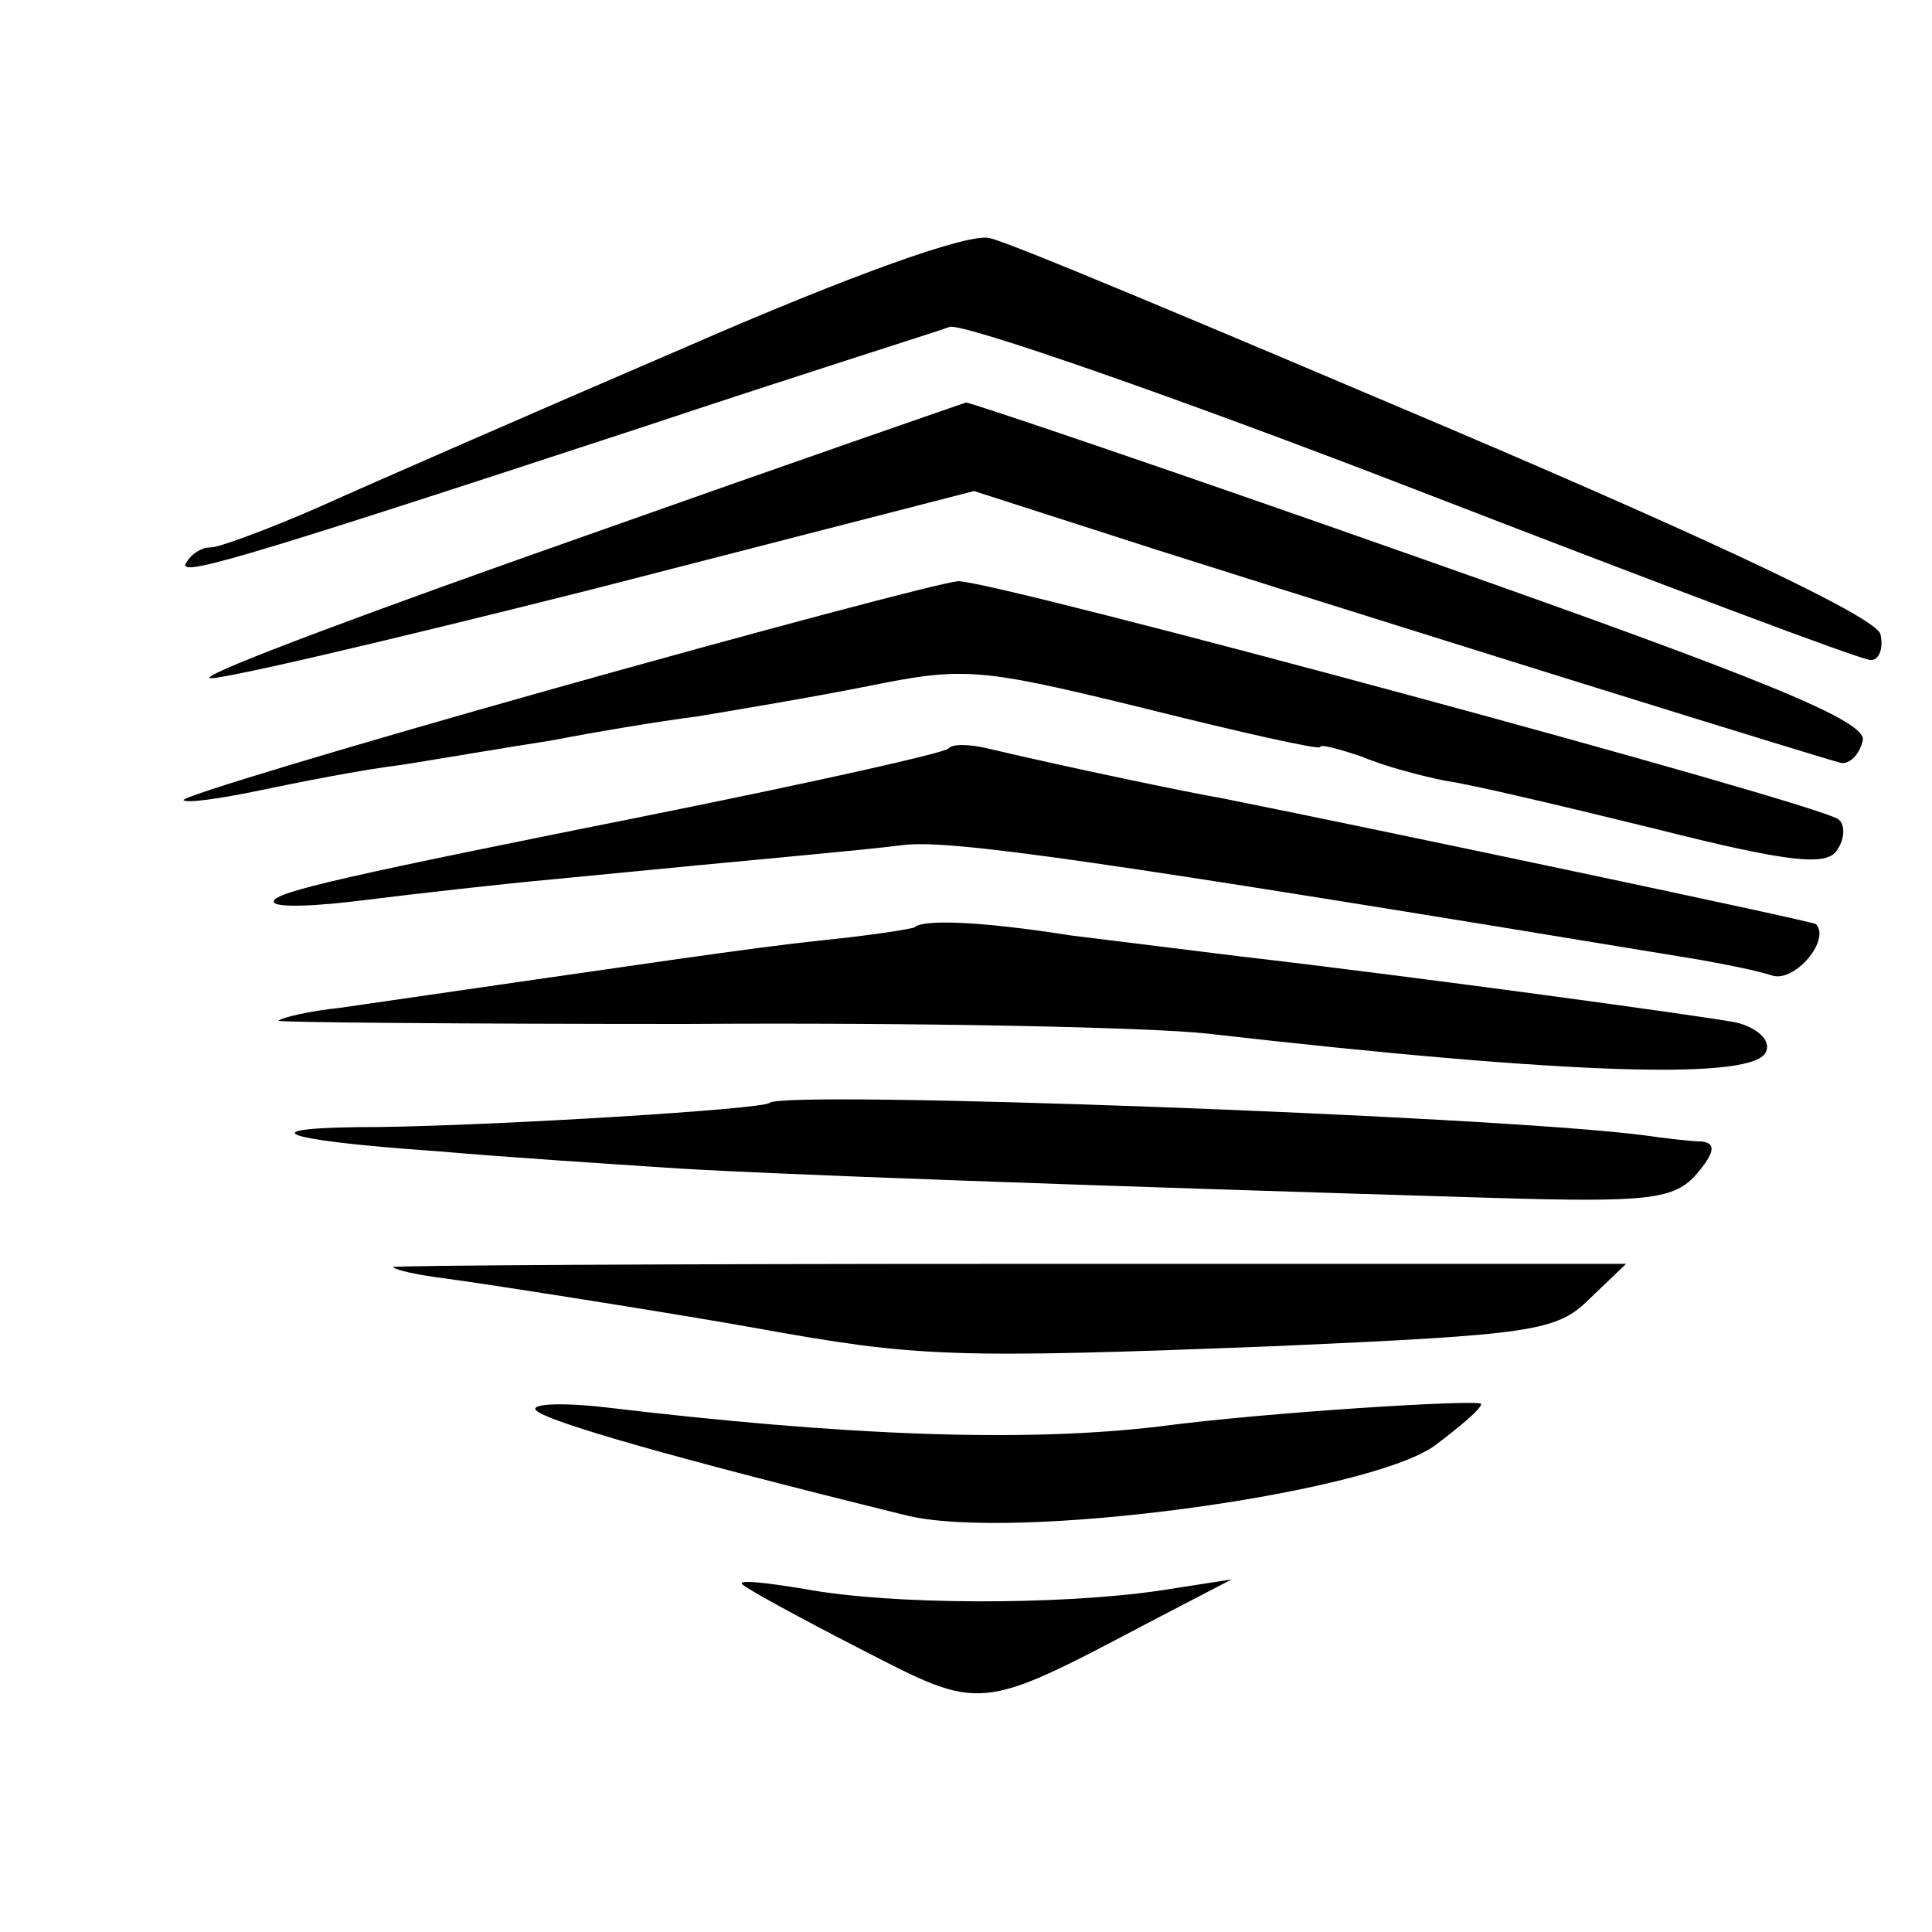
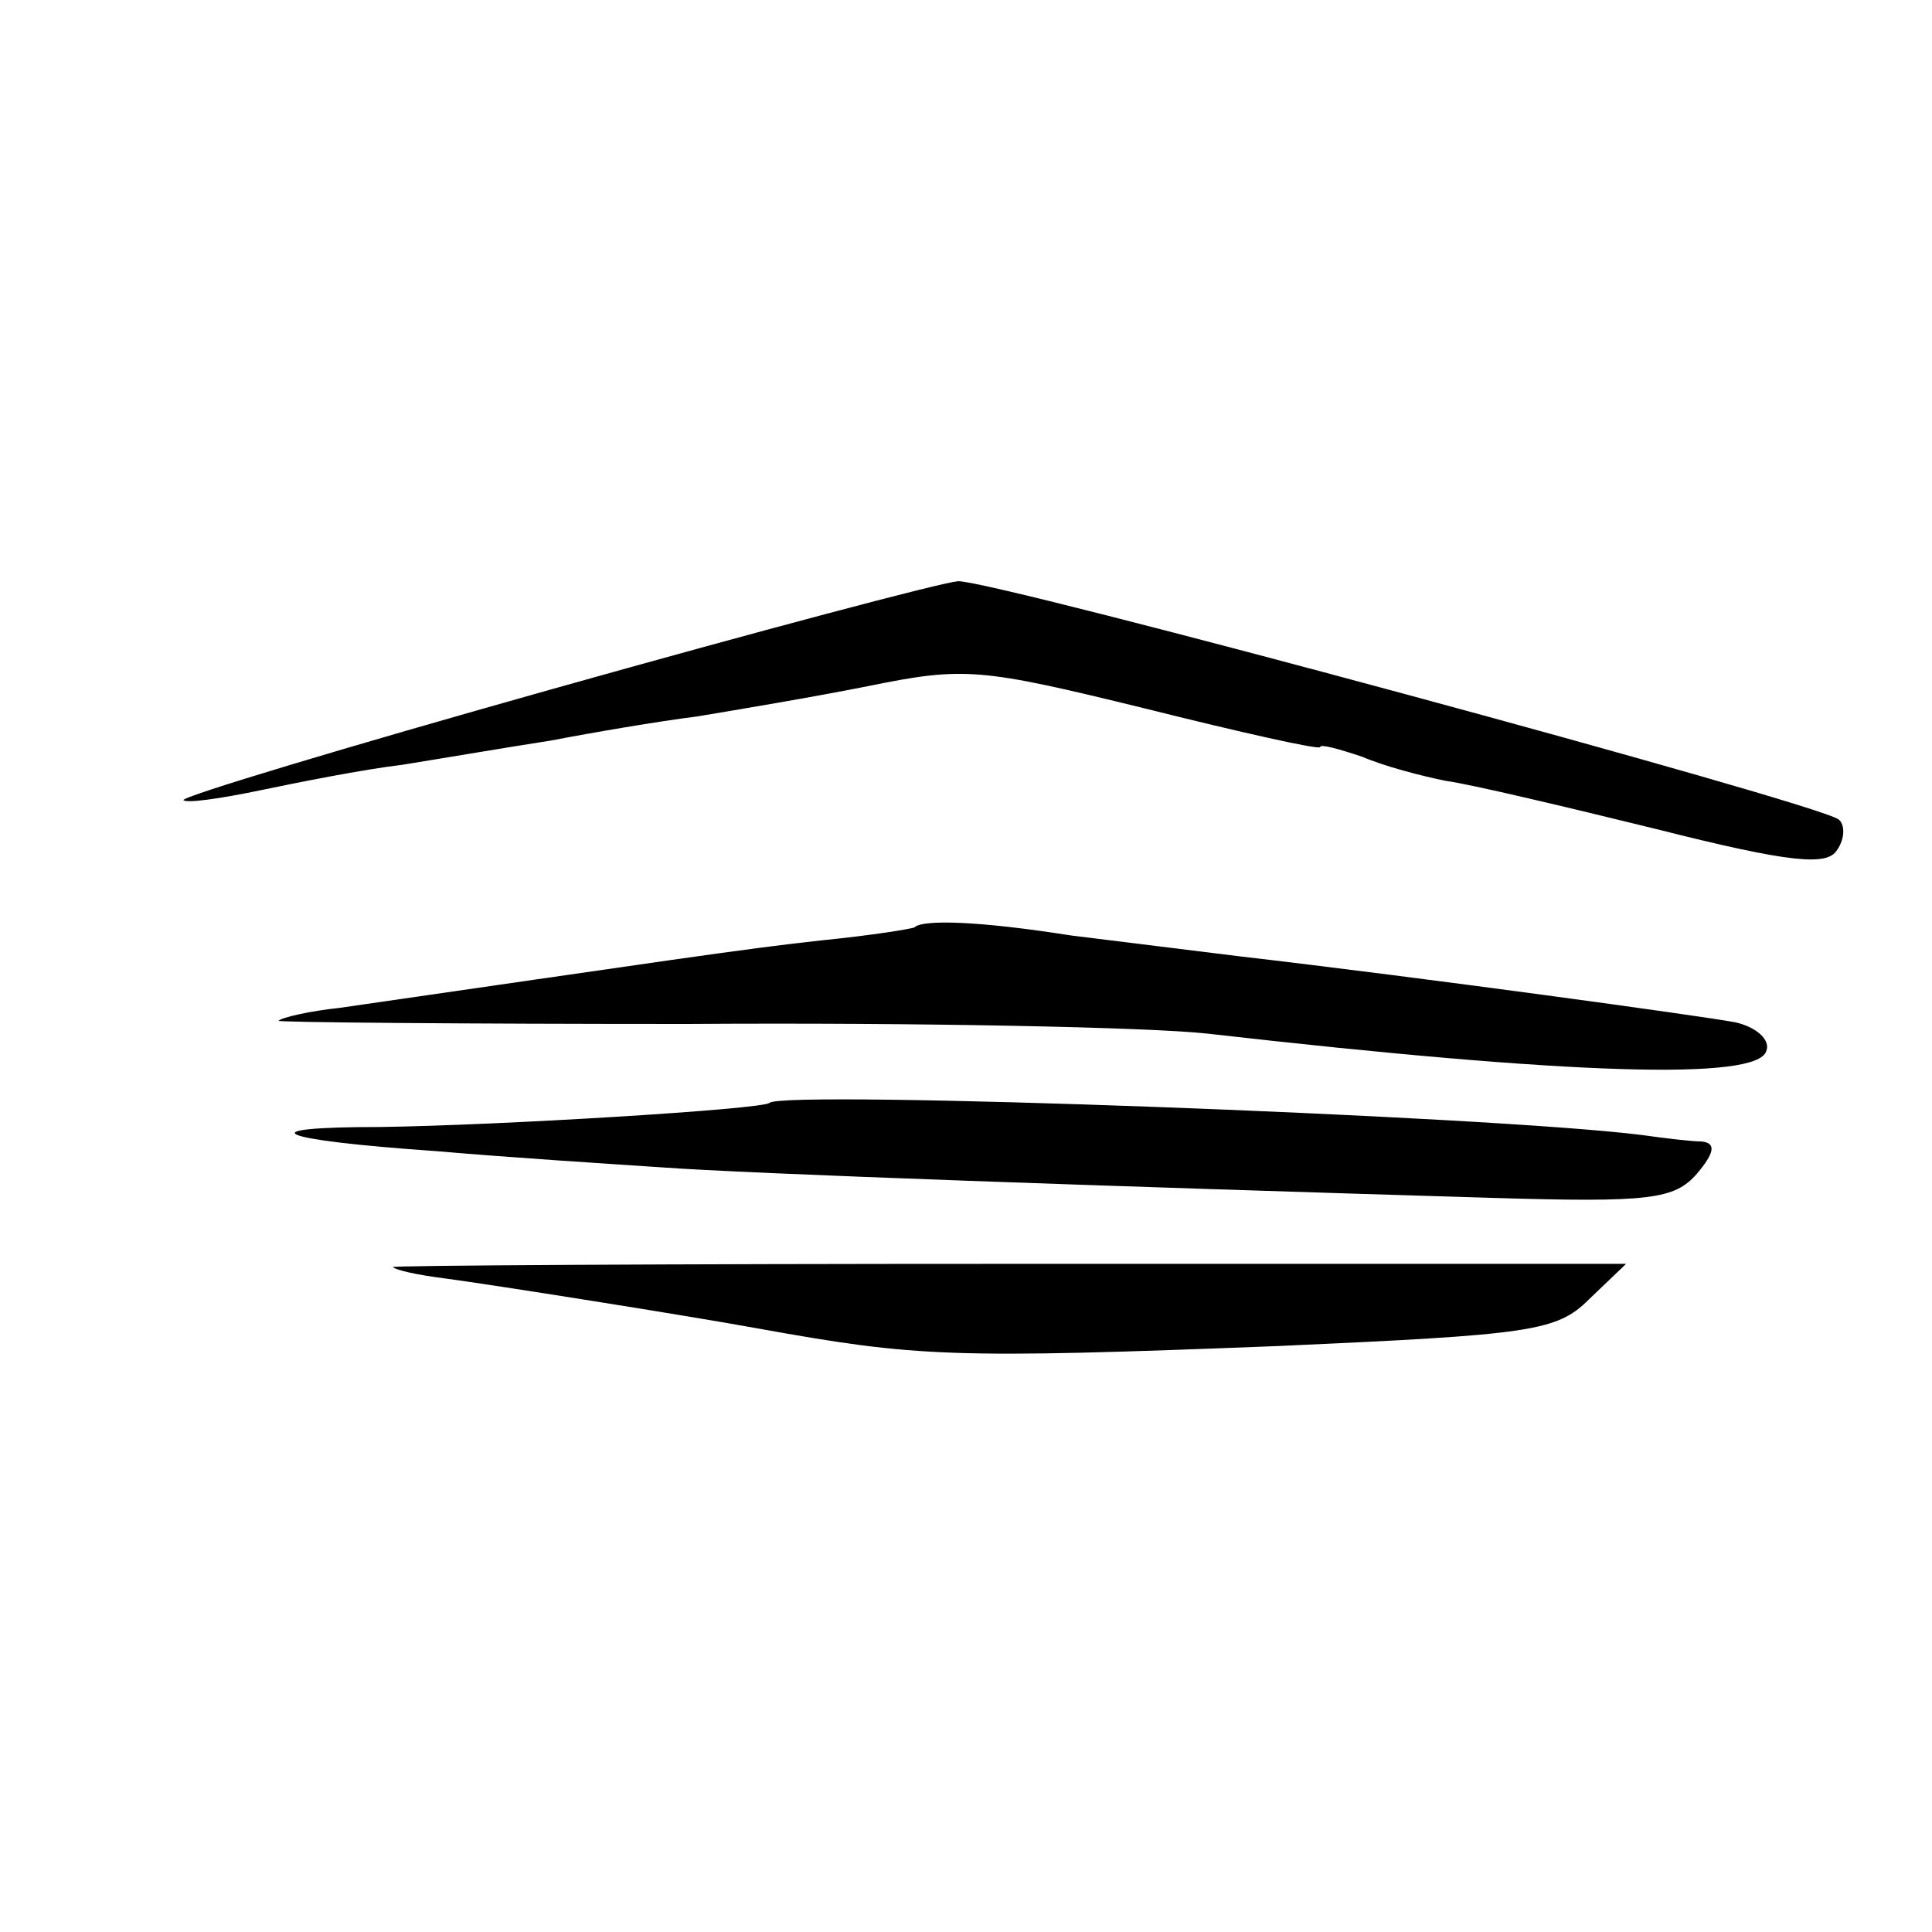
<svg xmlns="http://www.w3.org/2000/svg" version="1.0" width="120pt" height="120pt" viewBox="0 0 120 120" preserveAspectRatio="xMidYMid meet">
  <g transform="translate(0,120) scale(0.1,-0.1)" fill="#000000" stroke="none">
-     <path d="M425 984 c-93 -40 -196 -85 -227 -99 -32 -14 -62 -25 -67 -25 -6 0 -12 -4 -15 -9 -7 -10 22 -2 284 84 96 32 182 59 190 62 9 2 139 -43 289 -101 150 -58 277 -106 283 -106 5 0 8 7 6 16 -2 10 -99 56 -268 128 -146 62 -274 116 -285 118 -12 4 -87 -23 -190 -68z" />
-     <path d="M363 867 c-128 -45 -233 -84 -233 -88 0 -3 107 22 238 55 l237 61 115 -37 c196 -62 415 -130 424 -132 6 0 11 6 13 14 3 12 -61 38 -274 113 -153 54 -280 97 -283 97 -3 -1 -110 -38 -237 -83z" />
    <path d="M343 772 c-128 -36 -231 -67 -229 -69 2 -2 23 1 47 6 24 5 64 13 89 16 25 4 66 11 92 15 26 5 67 12 91 15 24 4 72 12 107 19 59 12 69 11 171 -14 60 -15 109 -26 109 -24 0 2 11 -1 26 -6 14 -6 37 -12 52 -15 15 -2 74 -16 131 -30 83 -21 106 -23 112 -13 5 7 5 16 1 19 -12 10 -526 149 -547 148 -11 -1 -124 -31 -252 -67z" />
-     <path d="M589 735 c-4 -3 -80 -20 -179 -40 -195 -39 -240 -49 -240 -55 0 -4 26 -3 57 1 32 4 85 10 118 13 143 14 182 17 215 21 29 4 119 -9 495 -71 17 -3 37 -7 46 -10 14 -4 36 22 27 32 -3 2 -273 59 -368 78 -23 4 -95 19 -146 31 -12 3 -23 3 -25 0z" />
    <path d="M568 624 c-2 -1 -27 -5 -57 -8 -47 -5 -106 -14 -300 -42 -19 -2 -36 -6 -38 -8 -2 -1 113 -2 254 -2 142 1 287 -2 323 -6 228 -26 341 -29 347 -11 3 7 -6 15 -19 18 -21 4 -196 28 -308 41 -25 3 -72 9 -105 13 -57 9 -92 10 -97 5z" />
    <path d="M478 515 c-4 -4 -168 -14 -242 -15 -83 0 -66 -8 35 -15 46 -4 109 -8 139 -10 53 -4 282 -12 516 -19 99 -3 114 -1 128 15 11 13 12 19 3 20 -6 0 -23 2 -37 4 -95 12 -533 28 -542 20z" />
    <path d="M244 413 c2 -2 16 -5 32 -7 30 -4 150 -23 194 -31 100 -18 120 -19 325 -11 156 7 172 9 192 29 l23 22 -384 0 c-212 0 -383 -1 -382 -2z" />
-     <path d="M333 324 c7 -7 83 -29 229 -65 66 -17 287 13 329 43 16 12 29 23 29 26 0 3 -132 -5 -200 -14 -84 -10 -194 -6 -345 12 -27 3 -46 2 -42 -2z" />
-     <path d="M461 216 c3 -3 36 -21 73 -40 76 -39 73 -40 181 17 l50 26 -45 -7 c-62 -9 -166 -9 -220 1 -24 4 -42 6 -39 3z" />
  </g>
</svg>